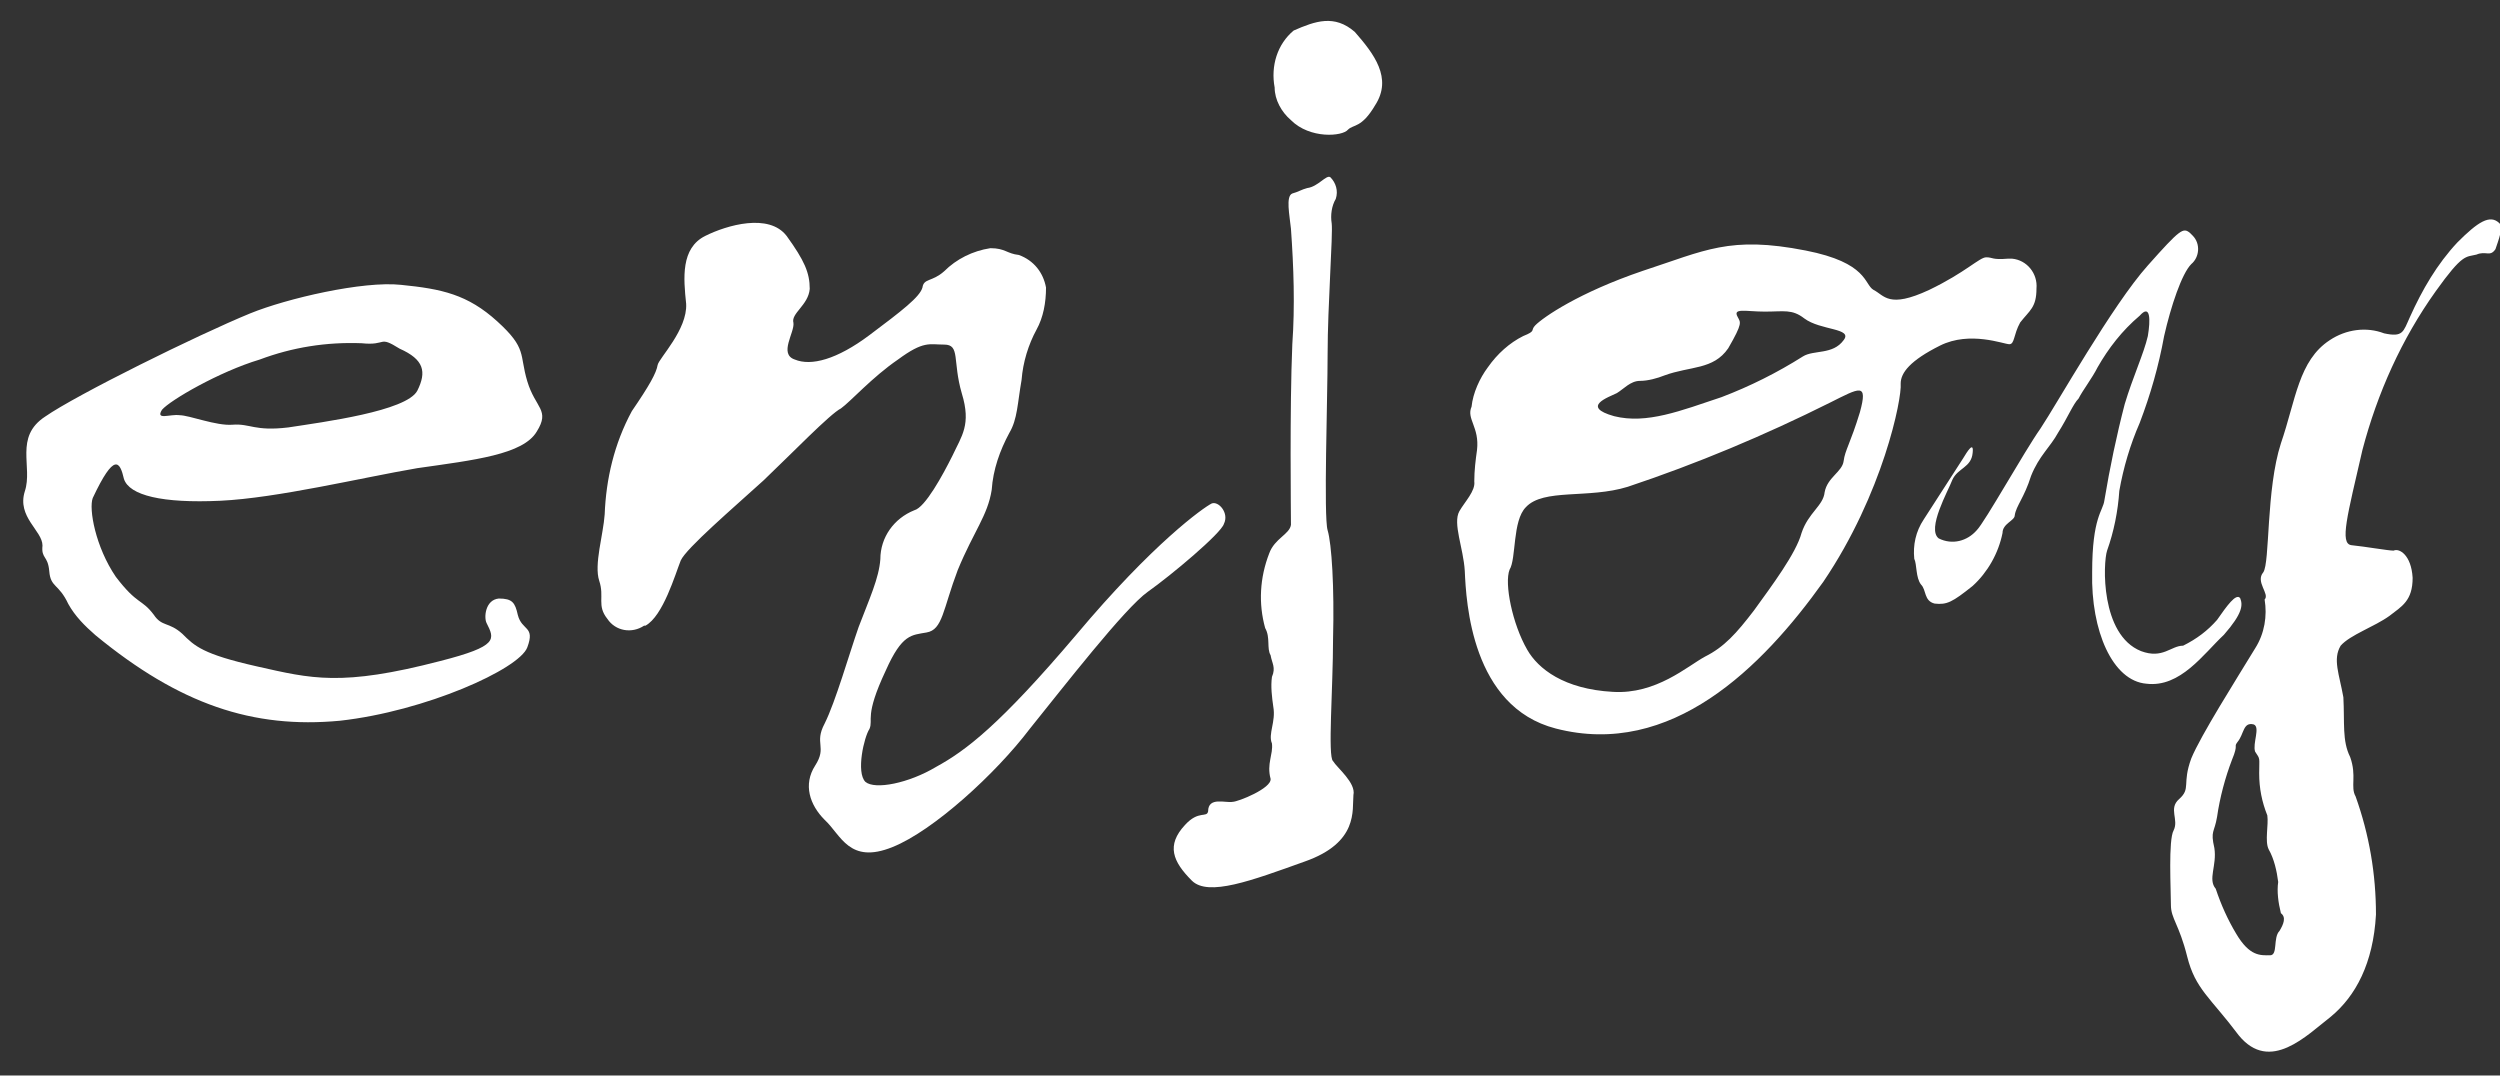
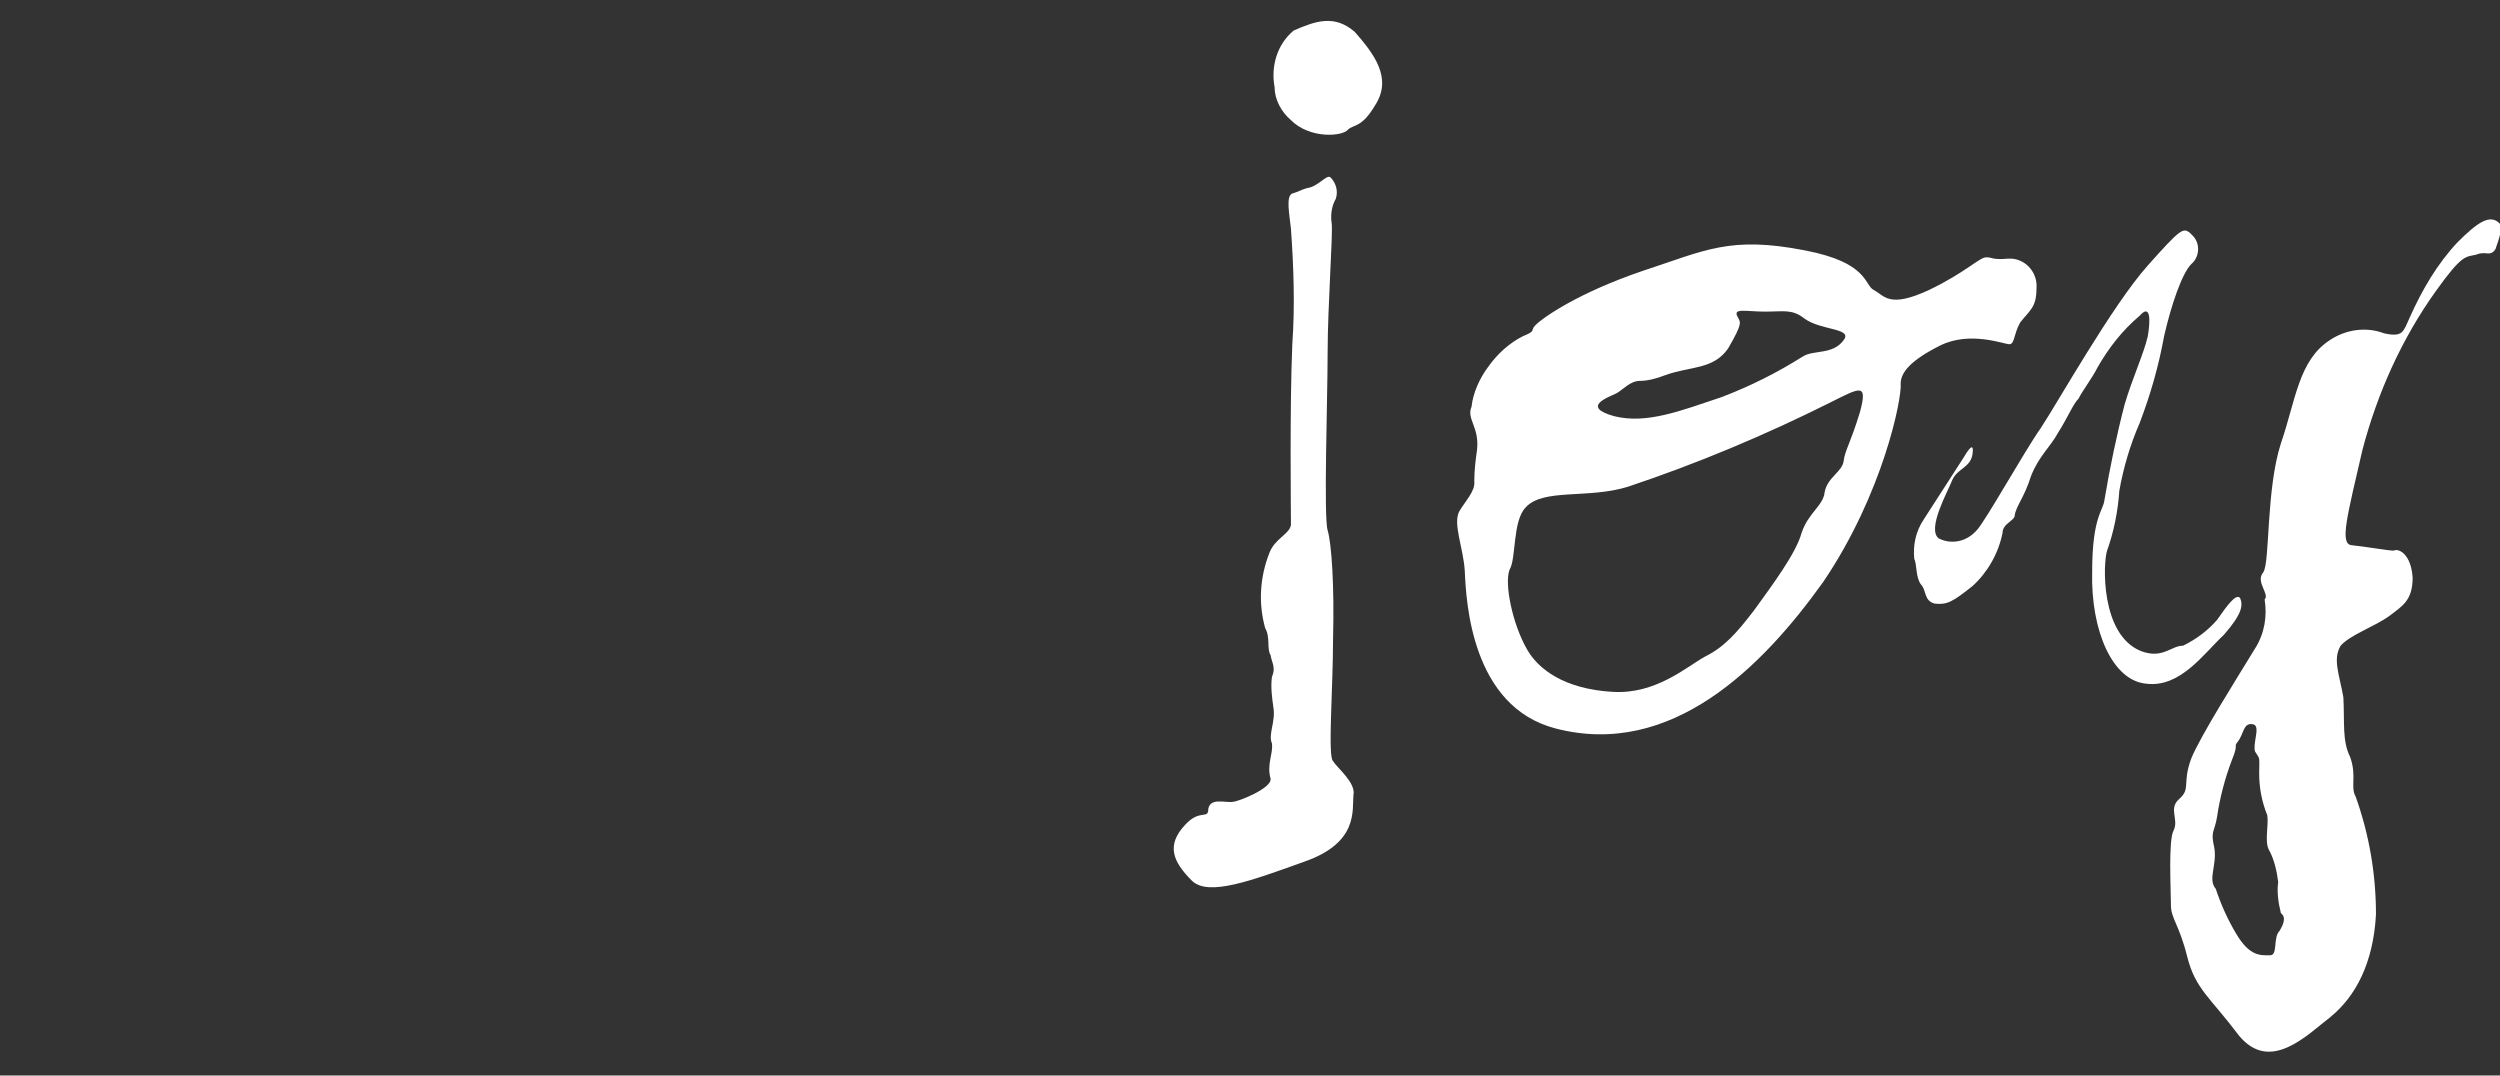
<svg xmlns="http://www.w3.org/2000/svg" version="1.2" baseProfile="tiny" id="Ebene_1" x="0px" y="0px" viewBox="0 0 184.1 79.2" overflow="visible" xml:space="preserve">
  <rect x="0" y="0" width="184.1" height="79.2" fill="#333333" stroke="none" />
  <g id="Gruppe_500" transform="translate(0 252.283)">
    <g id="Gruppe_503" transform="translate(6.829 -197.435)">
      <g id="Gruppe_69" transform="translate(0 14.928)">
-         <path id="Pfad_77" fill="#FFFFFF" d="M83.3-31.2c0.4-0.8-0.4-1.7-0.9-1.5c-0.6,0.3-4.3,2.9-10,9.7c-5.6,6.6-8.1,8.5-10.3,9.7     c-2,1.2-4.5,1.7-5.2,1.1c-0.7-0.7-0.1-3.3,0.3-3.9c0.3-0.7-0.4-0.9,1.2-4.3c1.2-2.7,1.9-2.6,3-2.8c1.2-0.2,1.2-1.7,2.3-4.6     c1.2-2.9,2.2-4,2.5-5.9c0.1-1.5,0.6-2.9,1.3-4.2c0.6-1,0.6-2.2,0.9-3.9c0.1-1.3,0.5-2.6,1.1-3.7c0.5-0.9,0.7-2,0.7-3.1     c-0.2-1.1-0.9-2-2-2.4c-0.9-0.1-1-0.5-2.1-0.5c-1.3,0.2-2.5,0.8-3.4,1.7c-0.9,0.8-1.5,0.5-1.6,1.2c-0.2,0.7-1.5,1.7-3.9,3.5     s-4.3,2.3-5.5,1.8c-1.2-0.4,0-2-0.1-2.7c-0.2-0.7,1.1-1.3,1.2-2.5c0-1.2-0.4-2.1-1.7-3.9c-1.3-1.7-4.4-0.8-6,0     c-1.8,0.9-1.6,3.1-1.4,5c0.1,1.9-2,4-2.1,4.5c-0.1,0.6-0.6,1.5-1.9,3.4c-1.3,2.4-1.9,5-2,7.6c-0.1,1.5-0.8,3.7-0.4,4.9     c0.4,1.2-0.2,1.8,0.6,2.8c0.6,0.9,1.8,1.1,2.7,0.5c0,0,0,0,0.1,0c1.3-0.7,2.2-3.8,2.6-4.8c0.4-0.9,3.9-3.9,6.1-5.9     c2.1-2,4.9-4.9,5.7-5.3c0.7-0.5,2.3-2.3,4.2-3.6c1.9-1.4,2.3-1.1,3.4-1.1c1.2,0,0.6,1.2,1.3,3.6c0.7,2.3,0,3.1-0.7,4.6     c-0.7,1.4-2,3.8-2.8,4c-1.5,0.6-2.5,2-2.5,3.6c-0.1,1.4-0.8,2.9-1.6,5c-0.7,2-1.7,5.5-2.5,7.1c-0.8,1.5,0.2,1.7-0.7,3.1     s-0.4,2.9,0.7,4c1.2,1.1,1.8,3.3,5,2c3-1.2,7.6-5.4,10.1-8.7c2.5-3.1,7-8.9,8.7-10.1C79.4-27.4,83.1-30.5,83.3-31.2 M23.9-41     c-0.8,1.5-6.9,2.3-9.5,2.7c-2.5,0.3-2.8-0.3-4.1-0.2c-1.2,0.1-3.2-0.7-3.9-0.7c-0.7-0.1-1.8,0.4-1.3-0.4c0.6-0.7,4.2-2.8,7.2-3.7     c2.4-0.9,4.9-1.3,7.5-1.2c1.9,0.2,1.2-0.6,2.8,0.4C24.4-43.3,24.6-42.4,23.9-41L23.9-41z M32.7-38c1-1.6-0.1-1.7-0.7-3.7     c-0.6-2,0-2.4-2.2-4.4s-4.1-2.4-7.1-2.7c-2.8-0.3-8.4,1-11.1,2.1c-3.9,1.6-12.8,6-15.1,7.6c-2.3,1.5-0.9,3.7-1.5,5.5     c-0.6,1.9,1.3,2.9,1.3,4c-0.1,1,0.4,0.7,0.5,1.9c0.1,1.2,0.7,0.9,1.4,2.4c0.5,0.9,1.2,1.6,2,2.3c6.2,5.1,11.6,6.9,18,6.3     c6.3-0.7,13.2-3.8,13.8-5.4c0.6-1.6-0.4-1.2-0.7-2.4c-0.2-0.9-0.4-1.2-1.4-1.2c-1,0.1-1.1,1.4-0.9,1.8c0.6,1.2,0.9,1.7-3.4,2.8     c-7.3,1.9-9.5,1.3-13.5,0.4c-4-0.9-4.6-1.5-5.5-2.4c-1-0.9-1.5-0.5-2.1-1.4c-0.9-1.2-1.2-0.7-2.8-2.8c-1.5-2.2-2-5-1.7-5.8     c1.6-3.4,2-2.7,2.3-1.4c0.4,1.2,2.8,1.8,7.1,1.6c4.2-0.2,10.4-1.7,14.5-2.4C28.1-35.9,31.7-36.3,32.7-38L32.7-38z" />
-       </g>
+         </g>
      <g id="Gruppe_70" transform="translate(84.637 0)">
-         <path id="Pfad_78" fill="#FFFFFF" d="M76.5,12.4c0.4,0.3,0.2,0.8-0.1,1.3c-0.5,0.5-0.1,1.8-0.7,1.8c-0.7,0-1.5,0.1-2.5-1.6     c-0.6-1-1.1-2.1-1.5-3.3c-0.6-0.7,0.1-1.7-0.1-3c-0.3-1.3,0-1.1,0.2-2.3c0.2-1.4,0.6-2.9,1.1-4.2c0.5-1.2,0.1-0.9,0.4-1.3     c0.5-0.6,0.4-1.5,1.2-1.3c0.5,0.2-0.1,1.4,0.1,2c0.4,0.6,0.3,0.4,0.3,1.6c0,1.1,0.2,2.1,0.6,3.1c0.1,0.7-0.2,1.9,0.1,2.5     c0.4,0.7,0.6,1.6,0.7,2.4C76.2,10.8,76.3,11.6,76.5,12.4L76.5,12.4z M73.5-10.8c-0.3-0.4-1,0.6-1.7,1.6c-0.7,0.8-1.5,1.4-2.5,1.9     c-0.9,0-1.5,1-3.1,0.4c-3-1.2-2.8-6.5-2.5-7.4c0.5-1.4,0.8-2.9,0.9-4.4c0.3-1.7,0.8-3.4,1.5-5c0.8-2.1,1.4-4.2,1.8-6.4     c0.5-2.2,1.3-4.6,2-5.3c0.6-0.5,0.7-1.5,0.1-2.1c-0.1-0.1-0.1-0.1-0.2-0.2c-0.5-0.4-0.7-0.3-3.1,2.4c-2.6,2.9-6.7,10.2-7.9,12     c-1.2,1.7-4.1,6.9-4.7,7.5c-0.7,0.8-1.8,1.1-2.8,0.6c-0.9-0.7,0.7-3.5,1-4.3c0.4-0.9,1.4-0.9,1.5-2c0.1-0.9-0.4-0.1-0.7,0.4     c-0.4,0.6-2.5,3.9-2.9,4.5c-0.6,0.9-0.8,1.9-0.7,2.9c0.2,0.4,0.1,1.4,0.5,1.9c0.4,0.4,0.2,1.2,1,1.4c0.9,0.1,1.3-0.1,2.8-1.3     c1.1-1,1.9-2.4,2.2-3.9c0-0.7,0.9-0.9,0.9-1.3c0.1-0.7,0.7-1.3,1.2-2.9c0.6-1.5,1.4-2.1,2-3.2c0.7-1.1,1.1-2.1,1.5-2.5     c0.3-0.6,1-1.5,1.4-2.3c0.8-1.4,1.8-2.7,3.1-3.8c0.8-0.9,0.8,0.3,0.6,1.5c-0.3,1.3-1.1,3-1.7,5c-0.6,2.3-1.1,4.7-1.5,7.1     c-0.1,0.8-0.9,1.2-0.9,5.3c-0.1,4.3,1.5,8,4,8.2c2.5,0.3,4.2-2.2,5.7-3.6C73.7-9.7,73.7-10.3,73.5-10.8L73.5-10.8z M92.6-38.4     c-0.7-0.7-1.6-0.1-3.1,1.4c-1.5,1.6-2.6,3.5-3.5,5.5c-0.5,1.1-0.5,1.5-1.9,1.2c-1.3-0.5-2.8-0.3-4,0.5c-2.3,1.5-2.5,4.4-3.6,7.6     c-1.1,3.4-0.8,8.8-1.3,9.5c-0.6,0.7,0.5,1.6,0.1,2c0.2,1.2,0,2.5-0.7,3.6c-1.4,2.3-4,6.4-4.7,8.1c-0.7,1.9,0,2.2-0.9,3     c-0.8,0.7,0,1.5-0.4,2.3c-0.4,0.7-0.2,4.4-0.2,5.5c0,1,0.6,1.4,1.2,3.8s1.7,3,3.8,5.8c2.3,2.8,5,0,6.8-1.4     c1.8-1.5,3.1-3.9,3.3-7.5c0-3-0.5-5.9-1.5-8.7c-0.4-0.7,0.1-1.5-0.4-2.9c-0.6-1.2-0.4-2.5-0.5-4.4c-0.3-1.7-0.8-2.8-0.2-3.8     c0.7-0.8,2.5-1.4,3.6-2.2c0.9-0.7,1.7-1.1,1.7-2.8c-0.1-1.7-1-2.2-1.4-2c-0.4,0-2.1-0.3-3.1-0.4c-0.9-0.1-0.3-2.2,0.8-7     c1.1-4.2,2.9-8.2,5.4-11.7c2-2.8,2.2-2.5,3-2.7c0.7-0.3,1,0.2,1.4-0.4C92.5-37.1,92.9-38.1,92.6-38.4L92.6-38.4z M45.5-24.5     c-0.7,2.3-1.1,2.8-1.2,3.6c-0.1,0.8-1.2,1.2-1.4,2.3c-0.1,1-1.2,1.5-1.7,3c-0.4,1.5-2.2,3.9-3.5,5.7c-1.3,1.7-2.2,2.7-3.6,3.4     c-1.3,0.7-3.6,2.8-6.8,2.6C23.7-4.1,21.8-5.6,21-7c-1.1-1.9-1.7-4.9-1.3-5.9c0.5-0.8,0.2-3.6,1.2-4.6c1.3-1.4,4.6-0.6,7.5-1.5     c5.1-1.7,10.1-3.8,14.9-6.2C45.5-26.3,46.1-26.7,45.5-24.5 M44.3-29.8c-0.8,1.1-2.2,0.7-3,1.2c-1.9,1.2-3.9,2.2-6,3     c-3,1-5.5,2-7.9,1.4c-2.5-0.7-0.4-1.4,0.2-1.7c0.5-0.3,1-0.9,1.7-0.9c0.6,0,1.3-0.2,1.8-0.4c1.9-0.7,3.6-0.4,4.7-2     c1.1-1.9,0.9-1.9,0.7-2.3c-0.4-0.7,0.6-0.4,2-0.4s2-0.2,2.9,0.5C42.6-30.5,45-30.7,44.3-29.8 M58.5-33.6c0.1-1.1-0.7-2.1-1.8-2.2     c-0.1,0-0.2,0-0.3,0c-1.2,0.1-1.1-0.1-1.6-0.1s-1.5,1.1-4.2,2.4c-3,1.4-3.3,0.4-4.1,0c-0.7-0.4-0.4-2-5-2.9     c-5.6-1.1-7.4,0-12,1.5c-4.7,1.6-7.3,3.4-7.9,4c-0.4,0.4,0.1,0.4-0.9,0.8c-1,0.5-1.9,1.3-2.6,2.3c-0.6,0.8-1.1,1.9-1.2,2.9     c-0.4,0.9,0.6,1.5,0.4,3.2c-0.1,0.7-0.2,1.5-0.2,2.3c0.1,0.7-0.7,1.5-1.1,2.2c-0.5,0.9,0.3,2.7,0.4,4.4c0.1,2.3,0.5,10,6.7,11.6     C31.6,1,38.3-5.7,42.8-12c4.4-6.5,5.8-13.5,5.7-14.6c0-0.8,0.7-1.7,2.9-2.8s4.7-0.1,5.1-0.1c0.4,0,0.3-0.7,0.8-1.6     C58-32,58.5-32.2,58.5-33.6L58.5-33.6z M8.2,3.7c0.2-0.9-1.2-2-1.5-2.5c-0.4-0.3,0-5.4,0-9c0.1-3.8-0.1-7-0.4-8s0-9.7,0-13     c0-3.5,0.4-8.8,0.3-9.6c-0.1-0.6,0-1.3,0.3-1.8c0.2-0.6,0-1.2-0.4-1.6C6.2-42,5.6-41.1,4.8-41c-0.4,0.1-0.7,0.3-1.1,0.4     C3.2-40.4,3.5-39,3.6-38c0.2,2.8,0.3,5.7,0.1,8.5C3.5-24.8,3.6-17,3.6-16.2c-0.1,0.7-1.2,1-1.6,2.1c-0.7,1.8-0.8,3.7-0.3,5.5     c0.4,0.7,0.1,1.5,0.4,2C2.2-6,2.5-5.7,2.2-5c-0.1,0.7,0,1.5,0.1,2.2c0.2,1.1-0.4,2-0.1,2.7c0.1,0.8-0.4,1.5-0.1,2.6     c0.1,0.7-2.4,1.7-2.8,1.7c-0.5,0.1-1.8-0.4-1.8,0.7c-0.1,0.5-0.7-0.1-1.7,1C-5.6,7.4-5.1,8.6-3.7,10c1.2,1.2,4.4,0,8.3-1.4     C8.6,7.2,8.1,4.8,8.2,3.7L8.2,3.7z M9.8-47.1c1.3-2-0.1-3.8-1.5-5.4c-1.5-1.3-2.9-0.8-4.5-0.1c-1.2,1-1.7,2.6-1.4,4.2     c0,0.9,0.5,1.8,1.2,2.4c1.4,1.4,3.8,1.2,4.2,0.7C8.2-45.7,8.8-45.4,9.8-47.1L9.8-47.1z" />
+         <path id="Pfad_78" fill="#FFFFFF" d="M76.5,12.4c0.4,0.3,0.2,0.8-0.1,1.3c-0.5,0.5-0.1,1.8-0.7,1.8c-0.7,0-1.5,0.1-2.5-1.6     c-0.6-1-1.1-2.1-1.5-3.3c-0.6-0.7,0.1-1.7-0.1-3c-0.3-1.3,0-1.1,0.2-2.3c0.2-1.4,0.6-2.9,1.1-4.2c0.5-1.2,0.1-0.9,0.4-1.3     c0.5-0.6,0.4-1.5,1.2-1.3c0.5,0.2-0.1,1.4,0.1,2c0.4,0.6,0.3,0.4,0.3,1.6c0,1.1,0.2,2.1,0.6,3.1c0.1,0.7-0.2,1.9,0.1,2.5     c0.4,0.7,0.6,1.6,0.7,2.4C76.2,10.8,76.3,11.6,76.5,12.4L76.5,12.4z M73.5-10.8c-0.3-0.4-1,0.6-1.7,1.6c-0.7,0.8-1.5,1.4-2.5,1.9     c-0.9,0-1.5,1-3.1,0.4c-3-1.2-2.8-6.5-2.5-7.4c0.5-1.4,0.8-2.9,0.9-4.4c0.3-1.7,0.8-3.4,1.5-5c0.8-2.1,1.4-4.2,1.8-6.4     c0.5-2.2,1.3-4.6,2-5.3c0.6-0.5,0.7-1.5,0.1-2.1c-0.1-0.1-0.1-0.1-0.2-0.2c-0.5-0.4-0.7-0.3-3.1,2.4c-2.6,2.9-6.7,10.2-7.9,12     c-1.2,1.7-4.1,6.9-4.7,7.5c-0.7,0.8-1.8,1.1-2.8,0.6c-0.9-0.7,0.7-3.5,1-4.3c0.4-0.9,1.4-0.9,1.5-2c0.1-0.9-0.4-0.1-0.7,0.4     c-0.4,0.6-2.5,3.9-2.9,4.5c-0.6,0.9-0.8,1.9-0.7,2.9c0.2,0.4,0.1,1.4,0.5,1.9c0.4,0.4,0.2,1.2,1,1.4c0.9,0.1,1.3-0.1,2.8-1.3     c1.1-1,1.9-2.4,2.2-3.9c0-0.7,0.9-0.9,0.9-1.3c0.1-0.7,0.7-1.3,1.2-2.9c0.6-1.5,1.4-2.1,2-3.2c0.7-1.1,1.1-2.1,1.5-2.5     c0.3-0.6,1-1.5,1.4-2.3c0.8-1.4,1.8-2.7,3.1-3.8c0.8-0.9,0.8,0.3,0.6,1.5c-0.3,1.3-1.1,3-1.7,5c-0.6,2.3-1.1,4.7-1.5,7.1     c-0.1,0.8-0.9,1.2-0.9,5.3c-0.1,4.3,1.5,8,4,8.2c2.5,0.3,4.2-2.2,5.7-3.6C73.7-9.7,73.7-10.3,73.5-10.8z M92.6-38.4     c-0.7-0.7-1.6-0.1-3.1,1.4c-1.5,1.6-2.6,3.5-3.5,5.5c-0.5,1.1-0.5,1.5-1.9,1.2c-1.3-0.5-2.8-0.3-4,0.5c-2.3,1.5-2.5,4.4-3.6,7.6     c-1.1,3.4-0.8,8.8-1.3,9.5c-0.6,0.7,0.5,1.6,0.1,2c0.2,1.2,0,2.5-0.7,3.6c-1.4,2.3-4,6.4-4.7,8.1c-0.7,1.9,0,2.2-0.9,3     c-0.8,0.7,0,1.5-0.4,2.3c-0.4,0.7-0.2,4.4-0.2,5.5c0,1,0.6,1.4,1.2,3.8s1.7,3,3.8,5.8c2.3,2.8,5,0,6.8-1.4     c1.8-1.5,3.1-3.9,3.3-7.5c0-3-0.5-5.9-1.5-8.7c-0.4-0.7,0.1-1.5-0.4-2.9c-0.6-1.2-0.4-2.5-0.5-4.4c-0.3-1.7-0.8-2.8-0.2-3.8     c0.7-0.8,2.5-1.4,3.6-2.2c0.9-0.7,1.7-1.1,1.7-2.8c-0.1-1.7-1-2.2-1.4-2c-0.4,0-2.1-0.3-3.1-0.4c-0.9-0.1-0.3-2.2,0.8-7     c1.1-4.2,2.9-8.2,5.4-11.7c2-2.8,2.2-2.5,3-2.7c0.7-0.3,1,0.2,1.4-0.4C92.5-37.1,92.9-38.1,92.6-38.4L92.6-38.4z M45.5-24.5     c-0.7,2.3-1.1,2.8-1.2,3.6c-0.1,0.8-1.2,1.2-1.4,2.3c-0.1,1-1.2,1.5-1.7,3c-0.4,1.5-2.2,3.9-3.5,5.7c-1.3,1.7-2.2,2.7-3.6,3.4     c-1.3,0.7-3.6,2.8-6.8,2.6C23.7-4.1,21.8-5.6,21-7c-1.1-1.9-1.7-4.9-1.3-5.9c0.5-0.8,0.2-3.6,1.2-4.6c1.3-1.4,4.6-0.6,7.5-1.5     c5.1-1.7,10.1-3.8,14.9-6.2C45.5-26.3,46.1-26.7,45.5-24.5 M44.3-29.8c-0.8,1.1-2.2,0.7-3,1.2c-1.9,1.2-3.9,2.2-6,3     c-3,1-5.5,2-7.9,1.4c-2.5-0.7-0.4-1.4,0.2-1.7c0.5-0.3,1-0.9,1.7-0.9c0.6,0,1.3-0.2,1.8-0.4c1.9-0.7,3.6-0.4,4.7-2     c1.1-1.9,0.9-1.9,0.7-2.3c-0.4-0.7,0.6-0.4,2-0.4s2-0.2,2.9,0.5C42.6-30.5,45-30.7,44.3-29.8 M58.5-33.6c0.1-1.1-0.7-2.1-1.8-2.2     c-0.1,0-0.2,0-0.3,0c-1.2,0.1-1.1-0.1-1.6-0.1s-1.5,1.1-4.2,2.4c-3,1.4-3.3,0.4-4.1,0c-0.7-0.4-0.4-2-5-2.9     c-5.6-1.1-7.4,0-12,1.5c-4.7,1.6-7.3,3.4-7.9,4c-0.4,0.4,0.1,0.4-0.9,0.8c-1,0.5-1.9,1.3-2.6,2.3c-0.6,0.8-1.1,1.9-1.2,2.9     c-0.4,0.9,0.6,1.5,0.4,3.2c-0.1,0.7-0.2,1.5-0.2,2.3c0.1,0.7-0.7,1.5-1.1,2.2c-0.5,0.9,0.3,2.7,0.4,4.4c0.1,2.3,0.5,10,6.7,11.6     C31.6,1,38.3-5.7,42.8-12c4.4-6.5,5.8-13.5,5.7-14.6c0-0.8,0.7-1.7,2.9-2.8s4.7-0.1,5.1-0.1c0.4,0,0.3-0.7,0.8-1.6     C58-32,58.5-32.2,58.5-33.6L58.5-33.6z M8.2,3.7c0.2-0.9-1.2-2-1.5-2.5c-0.4-0.3,0-5.4,0-9c0.1-3.8-0.1-7-0.4-8s0-9.7,0-13     c0-3.5,0.4-8.8,0.3-9.6c-0.1-0.6,0-1.3,0.3-1.8c0.2-0.6,0-1.2-0.4-1.6C6.2-42,5.6-41.1,4.8-41c-0.4,0.1-0.7,0.3-1.1,0.4     C3.2-40.4,3.5-39,3.6-38c0.2,2.8,0.3,5.7,0.1,8.5C3.5-24.8,3.6-17,3.6-16.2c-0.1,0.7-1.2,1-1.6,2.1c-0.7,1.8-0.8,3.7-0.3,5.5     c0.4,0.7,0.1,1.5,0.4,2C2.2-6,2.5-5.7,2.2-5c-0.1,0.7,0,1.5,0.1,2.2c0.2,1.1-0.4,2-0.1,2.7c0.1,0.8-0.4,1.5-0.1,2.6     c0.1,0.7-2.4,1.7-2.8,1.7c-0.5,0.1-1.8-0.4-1.8,0.7c-0.1,0.5-0.7-0.1-1.7,1C-5.6,7.4-5.1,8.6-3.7,10c1.2,1.2,4.4,0,8.3-1.4     C8.6,7.2,8.1,4.8,8.2,3.7L8.2,3.7z M9.8-47.1c1.3-2-0.1-3.8-1.5-5.4c-1.5-1.3-2.9-0.8-4.5-0.1c-1.2,1-1.7,2.6-1.4,4.2     c0,0.9,0.5,1.8,1.2,2.4c1.4,1.4,3.8,1.2,4.2,0.7C8.2-45.7,8.8-45.4,9.8-47.1L9.8-47.1z" />
      </g>
    </g>
  </g>
</svg>